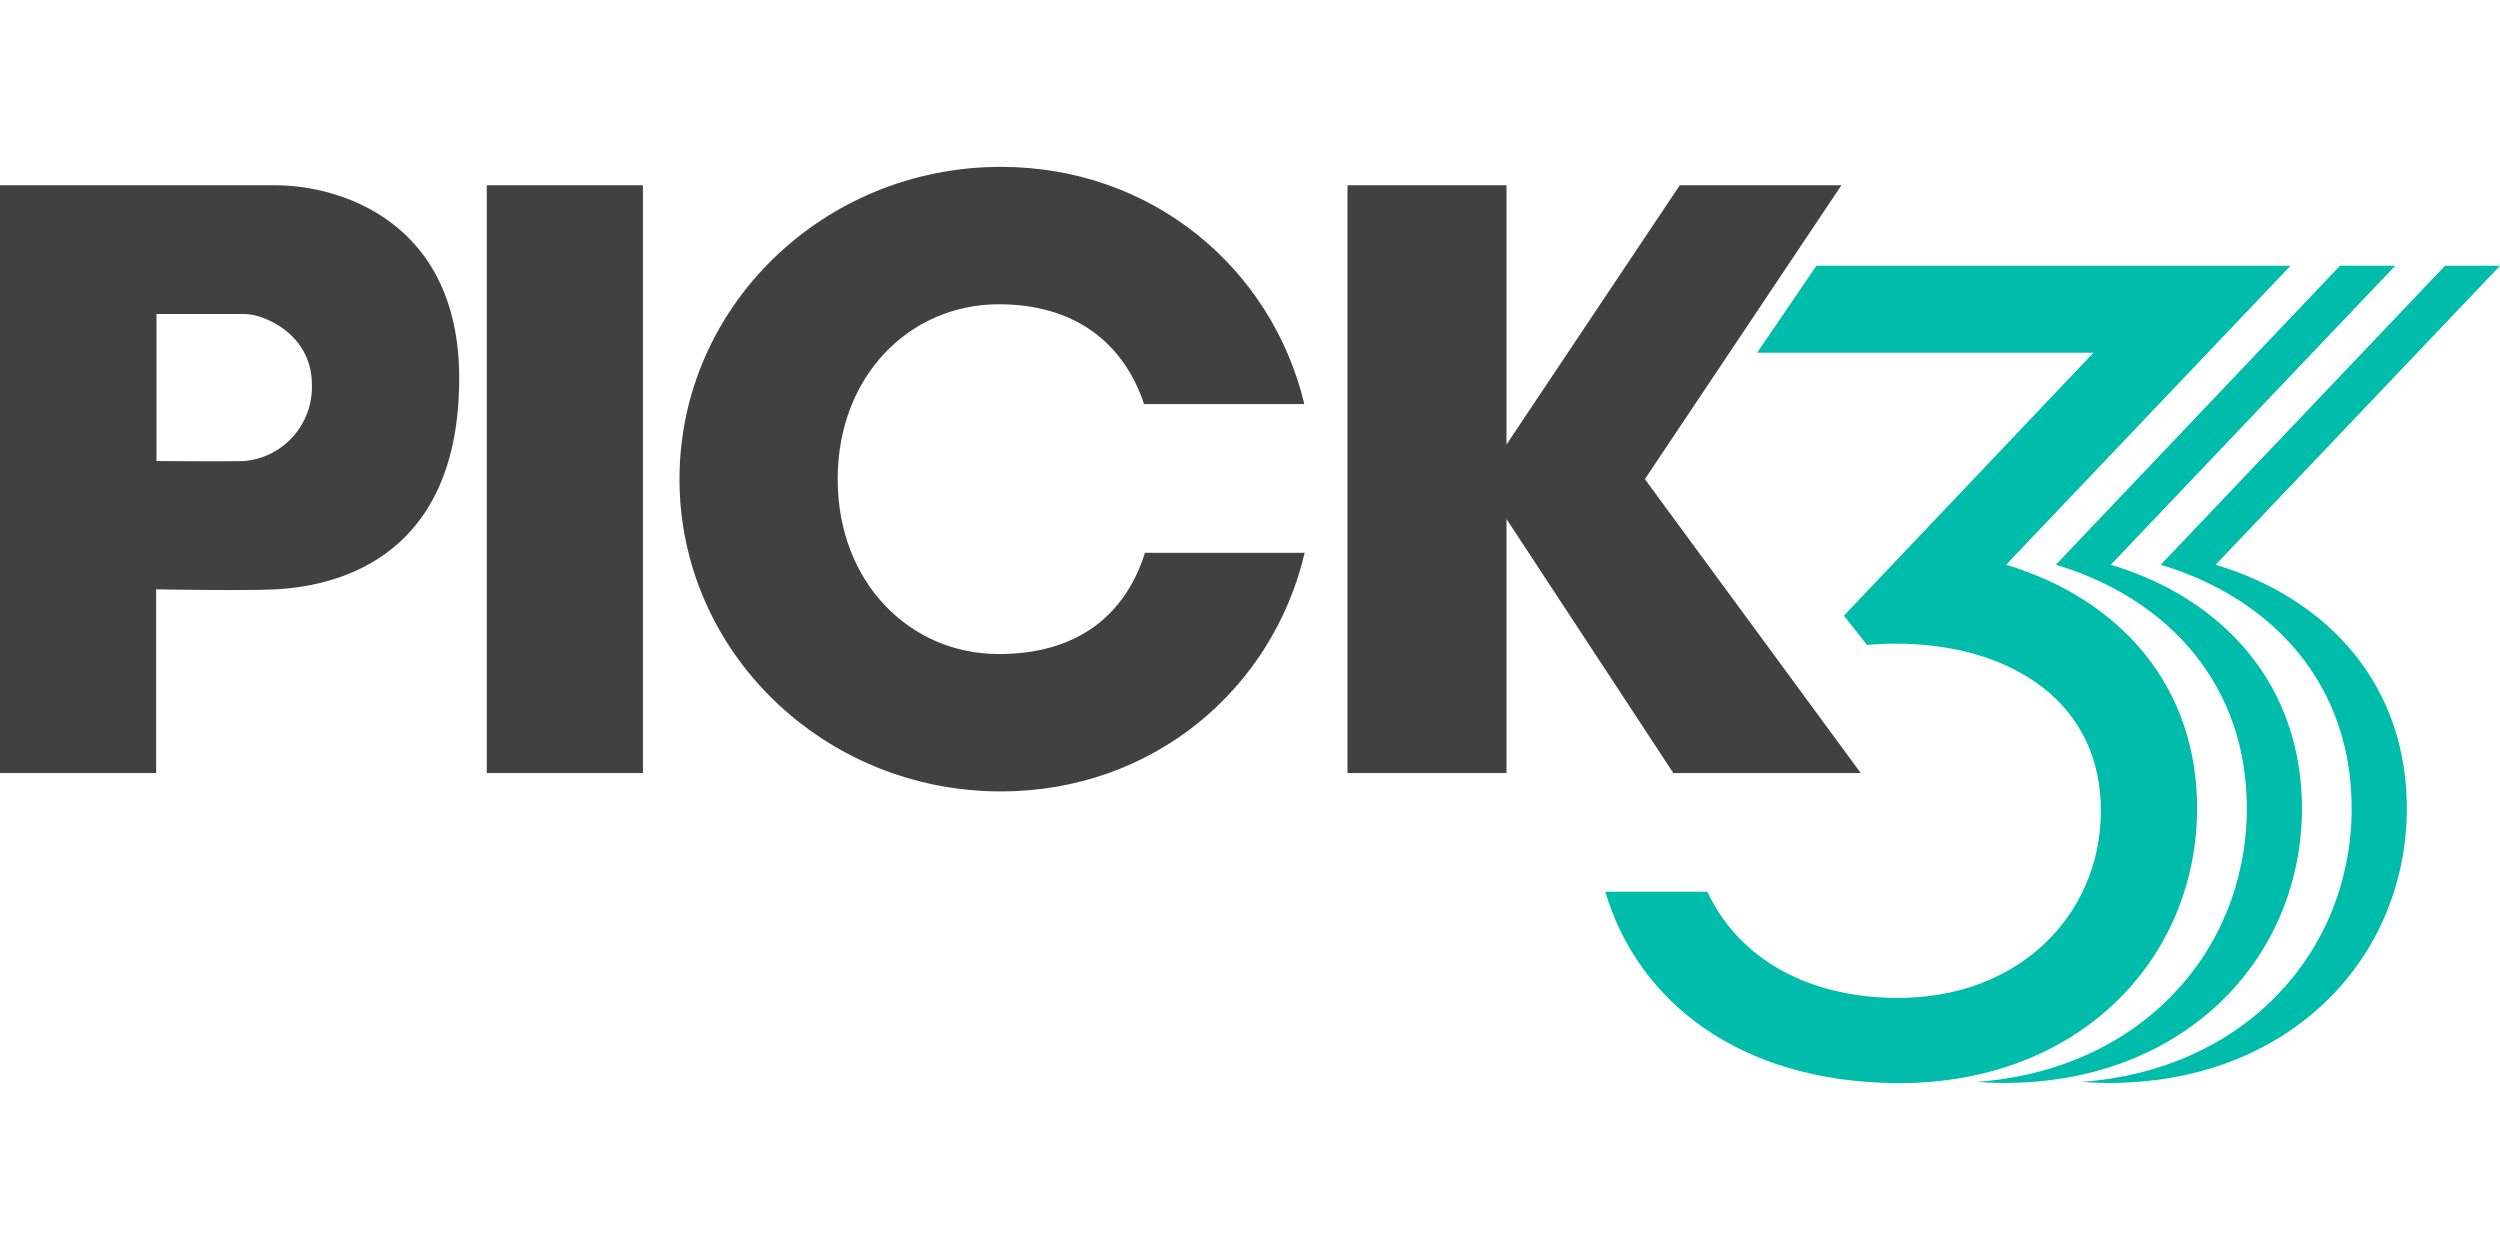
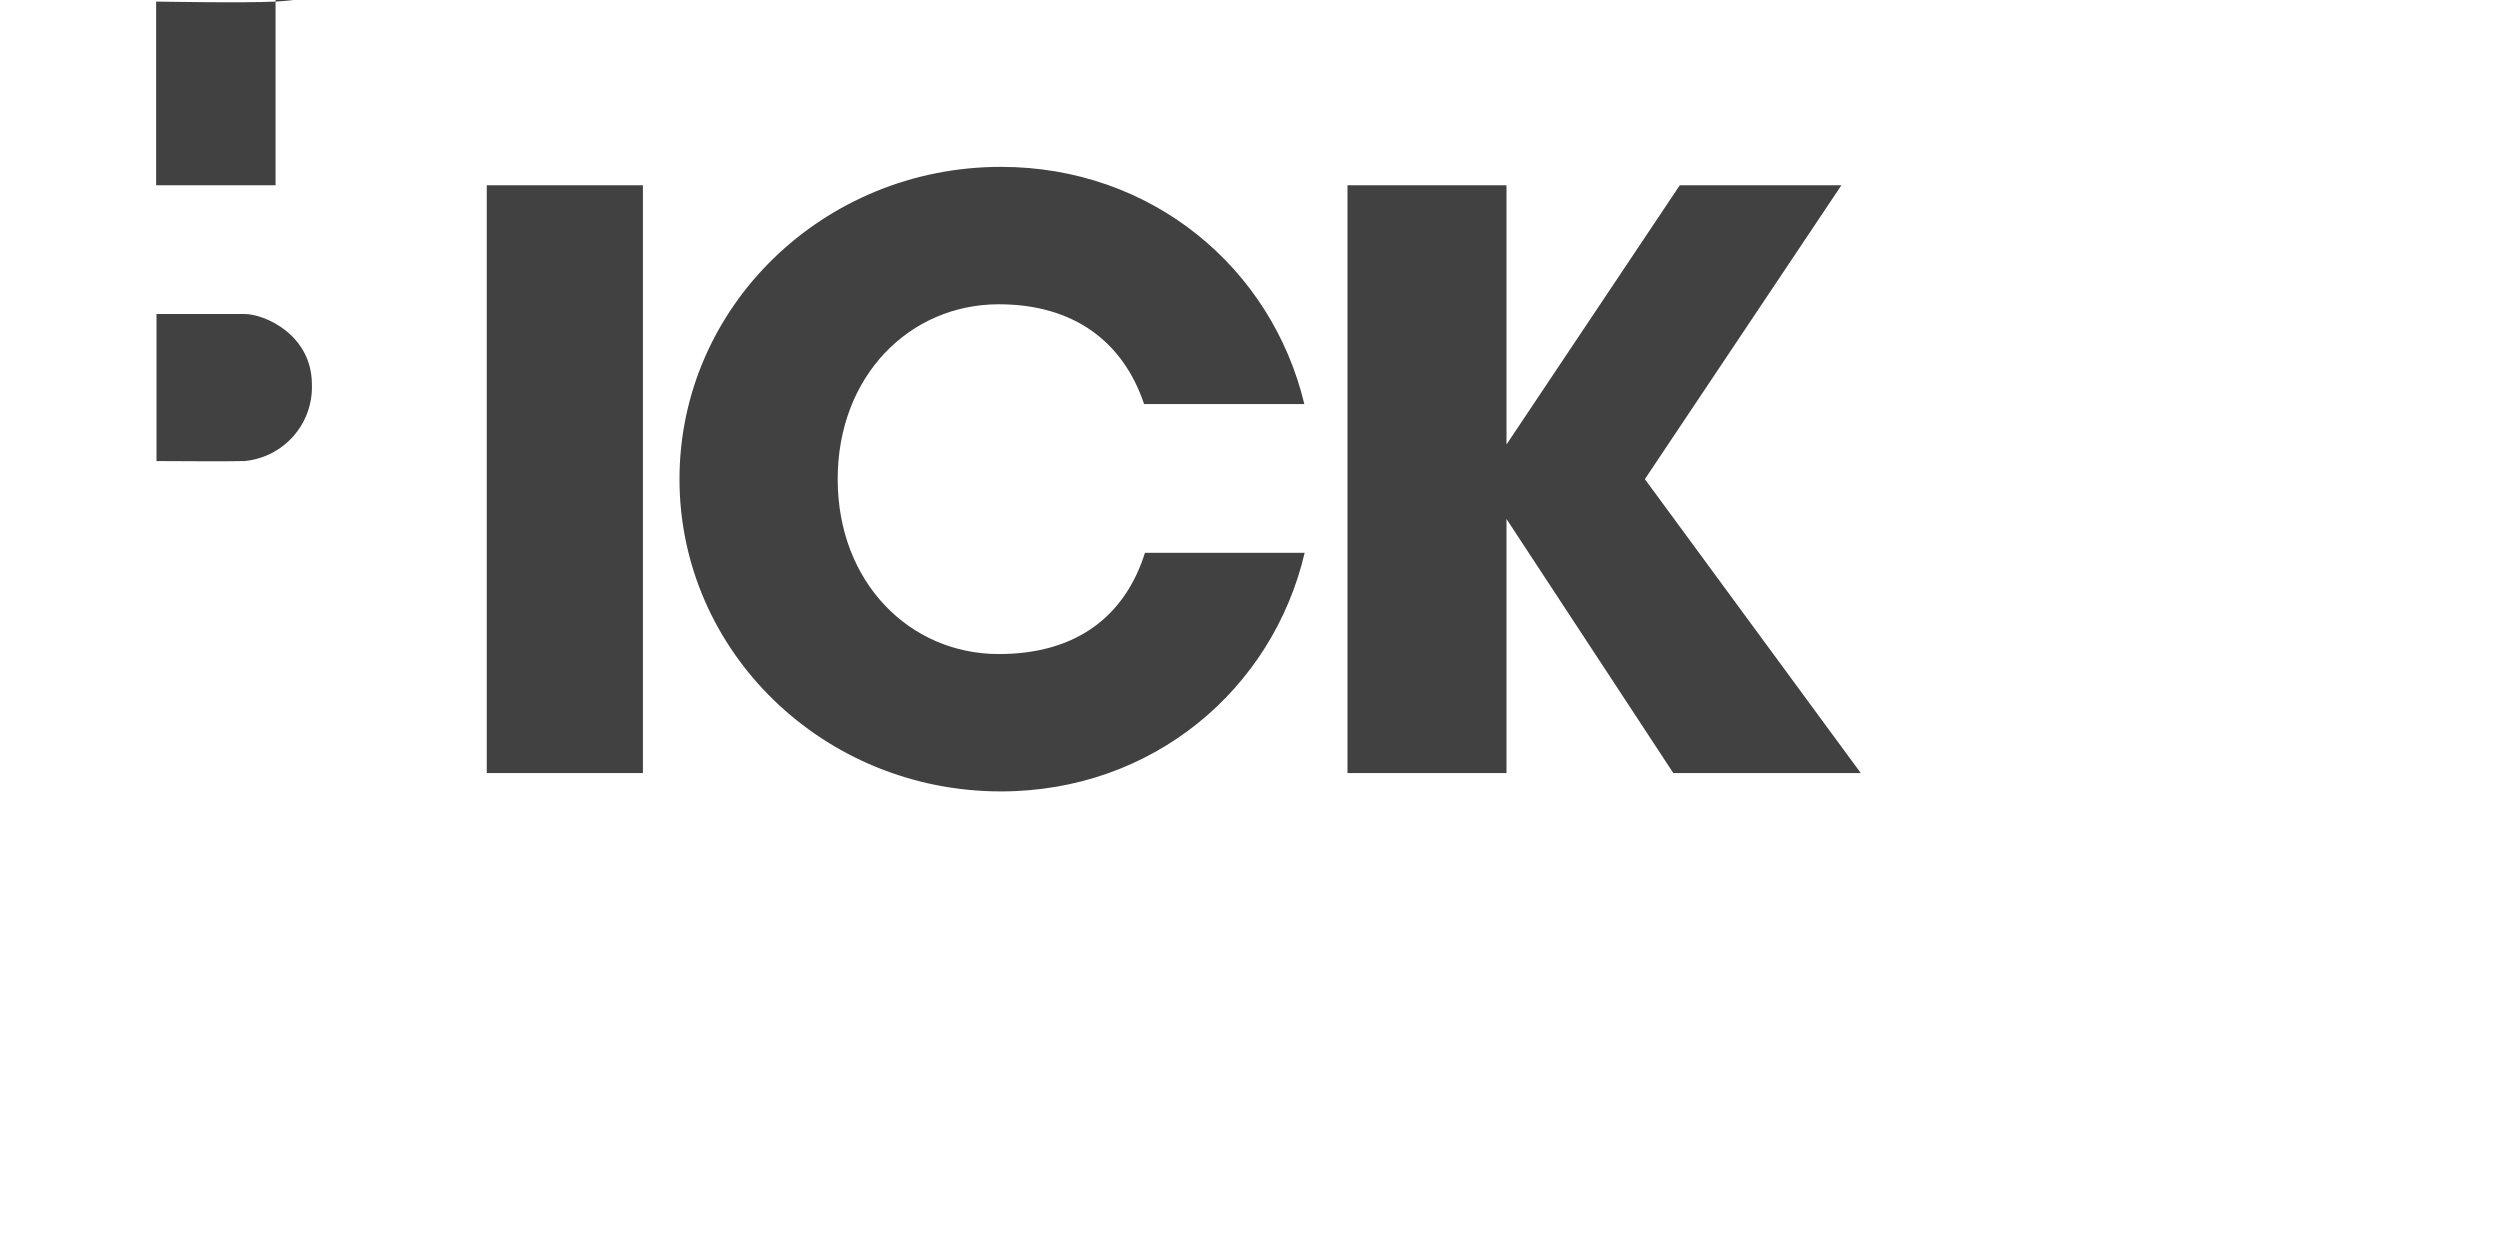
<svg xmlns="http://www.w3.org/2000/svg" viewBox="0 0 529.167 264.583">
  <g fill="#404140">
-     <path d="M103.032 39.216h33.05v124.422h-33.05zM242.35 117.011c-4.138 13.142-14.217 21.429-30.935 21.429-18.831 0-34.105-15.139-34.105-37.023s15.274-37.012 34.105-37.012c15.884 0 26.342 7.947 30.752 21.128h33.92c-6.9-28.823-32.283-50.213-64.226-50.213-37.575 0-68.036 29.598-68.036 66.097s30.46 66.098 68.036 66.098c32.05 0 57.49-21.525 64.294-50.504zM58.325 39.216H0v124.412h33.049v-38.883s18.966.34 25.276 0c14.48-.756 38.873-7.753 38.873-44.707 0-33.05-25.111-40.822-38.873-40.822zm-6.63 58.373c-2.006.107-18.569 0-18.569 0V66.46h18.57c4.38 0 14.324 4.42 14.324 14.945.271 8.345-6.009 15.449-14.324 16.185zM285.217 163.628h33.66v-53.77l35.306 53.77h39.678l-45.696-62.21 41.596-62.202H355.55l-36.674 54.865V39.216h-33.659z" />
+     <path d="M103.032 39.216h33.05v124.422h-33.05zM242.35 117.011c-4.138 13.142-14.217 21.429-30.935 21.429-18.831 0-34.105-15.139-34.105-37.023s15.274-37.012 34.105-37.012c15.884 0 26.342 7.947 30.752 21.128h33.92c-6.9-28.823-32.283-50.213-64.226-50.213-37.575 0-68.036 29.598-68.036 66.097s30.46 66.098 68.036 66.098c32.05 0 57.49-21.525 64.294-50.504zM58.325 39.216H0h33.049v-38.883s18.966.34 25.276 0c14.48-.756 38.873-7.753 38.873-44.707 0-33.05-25.111-40.822-38.873-40.822zm-6.63 58.373c-2.006.107-18.569 0-18.569 0V66.46h18.57c4.38 0 14.324 4.42 14.324 14.945.271 8.345-6.009 15.449-14.324 16.185zM285.217 163.628h33.66v-53.77l35.306 53.77h39.678l-45.696-62.21 41.596-62.202H355.55l-36.674 54.865V39.216h-33.659z" />
  </g>
  <g fill="#00bcab">
-     <path d="m424.622 119.54 60.196-63.286H384.47l-12.551 18.414h71.195l-52.82 55.65 4.904 6.212c2.007-.203 4.023-.3 6.038-.29 23.997 0 43.739 12.134 43.448 35.859-.261 21.603-17.348 39.368-43.448 39.125-19.926-.193-33.717-9.294-39.842-22.475H339.79c6.91 23.357 28.503 40.192 61.436 40.512 38.34.358 63.432-25.742 63.82-57.472.33-26.74-16.622-45.115-40.425-52.248z" />
-     <path d="m446.787 119.54 60.196-63.286h-11.689l-60.137 63.287c23.793 7.133 40.705 25.508 40.424 52.21-.368 29.879-22.64 54.757-57.258 57.258 1.677.106 3.363.193 5.107.213 38.34.358 63.433-25.741 63.82-57.472.243-26.7-16.67-45.076-40.463-52.21z" />
-     <path d="m468.972 119.54 60.195-63.286h-11.63l-60.186 63.287c23.793 7.133 40.705 25.508 40.415 52.21-.359 29.879-22.63 54.757-57.25 57.258 1.678.106 3.364.193 5.108.213 38.34.358 63.433-25.741 63.82-57.472.281-26.7-16.67-45.076-40.472-52.21z" />
-   </g>
+     </g>
  <title>Pick 3 at Washington Lottery</title>
</svg>